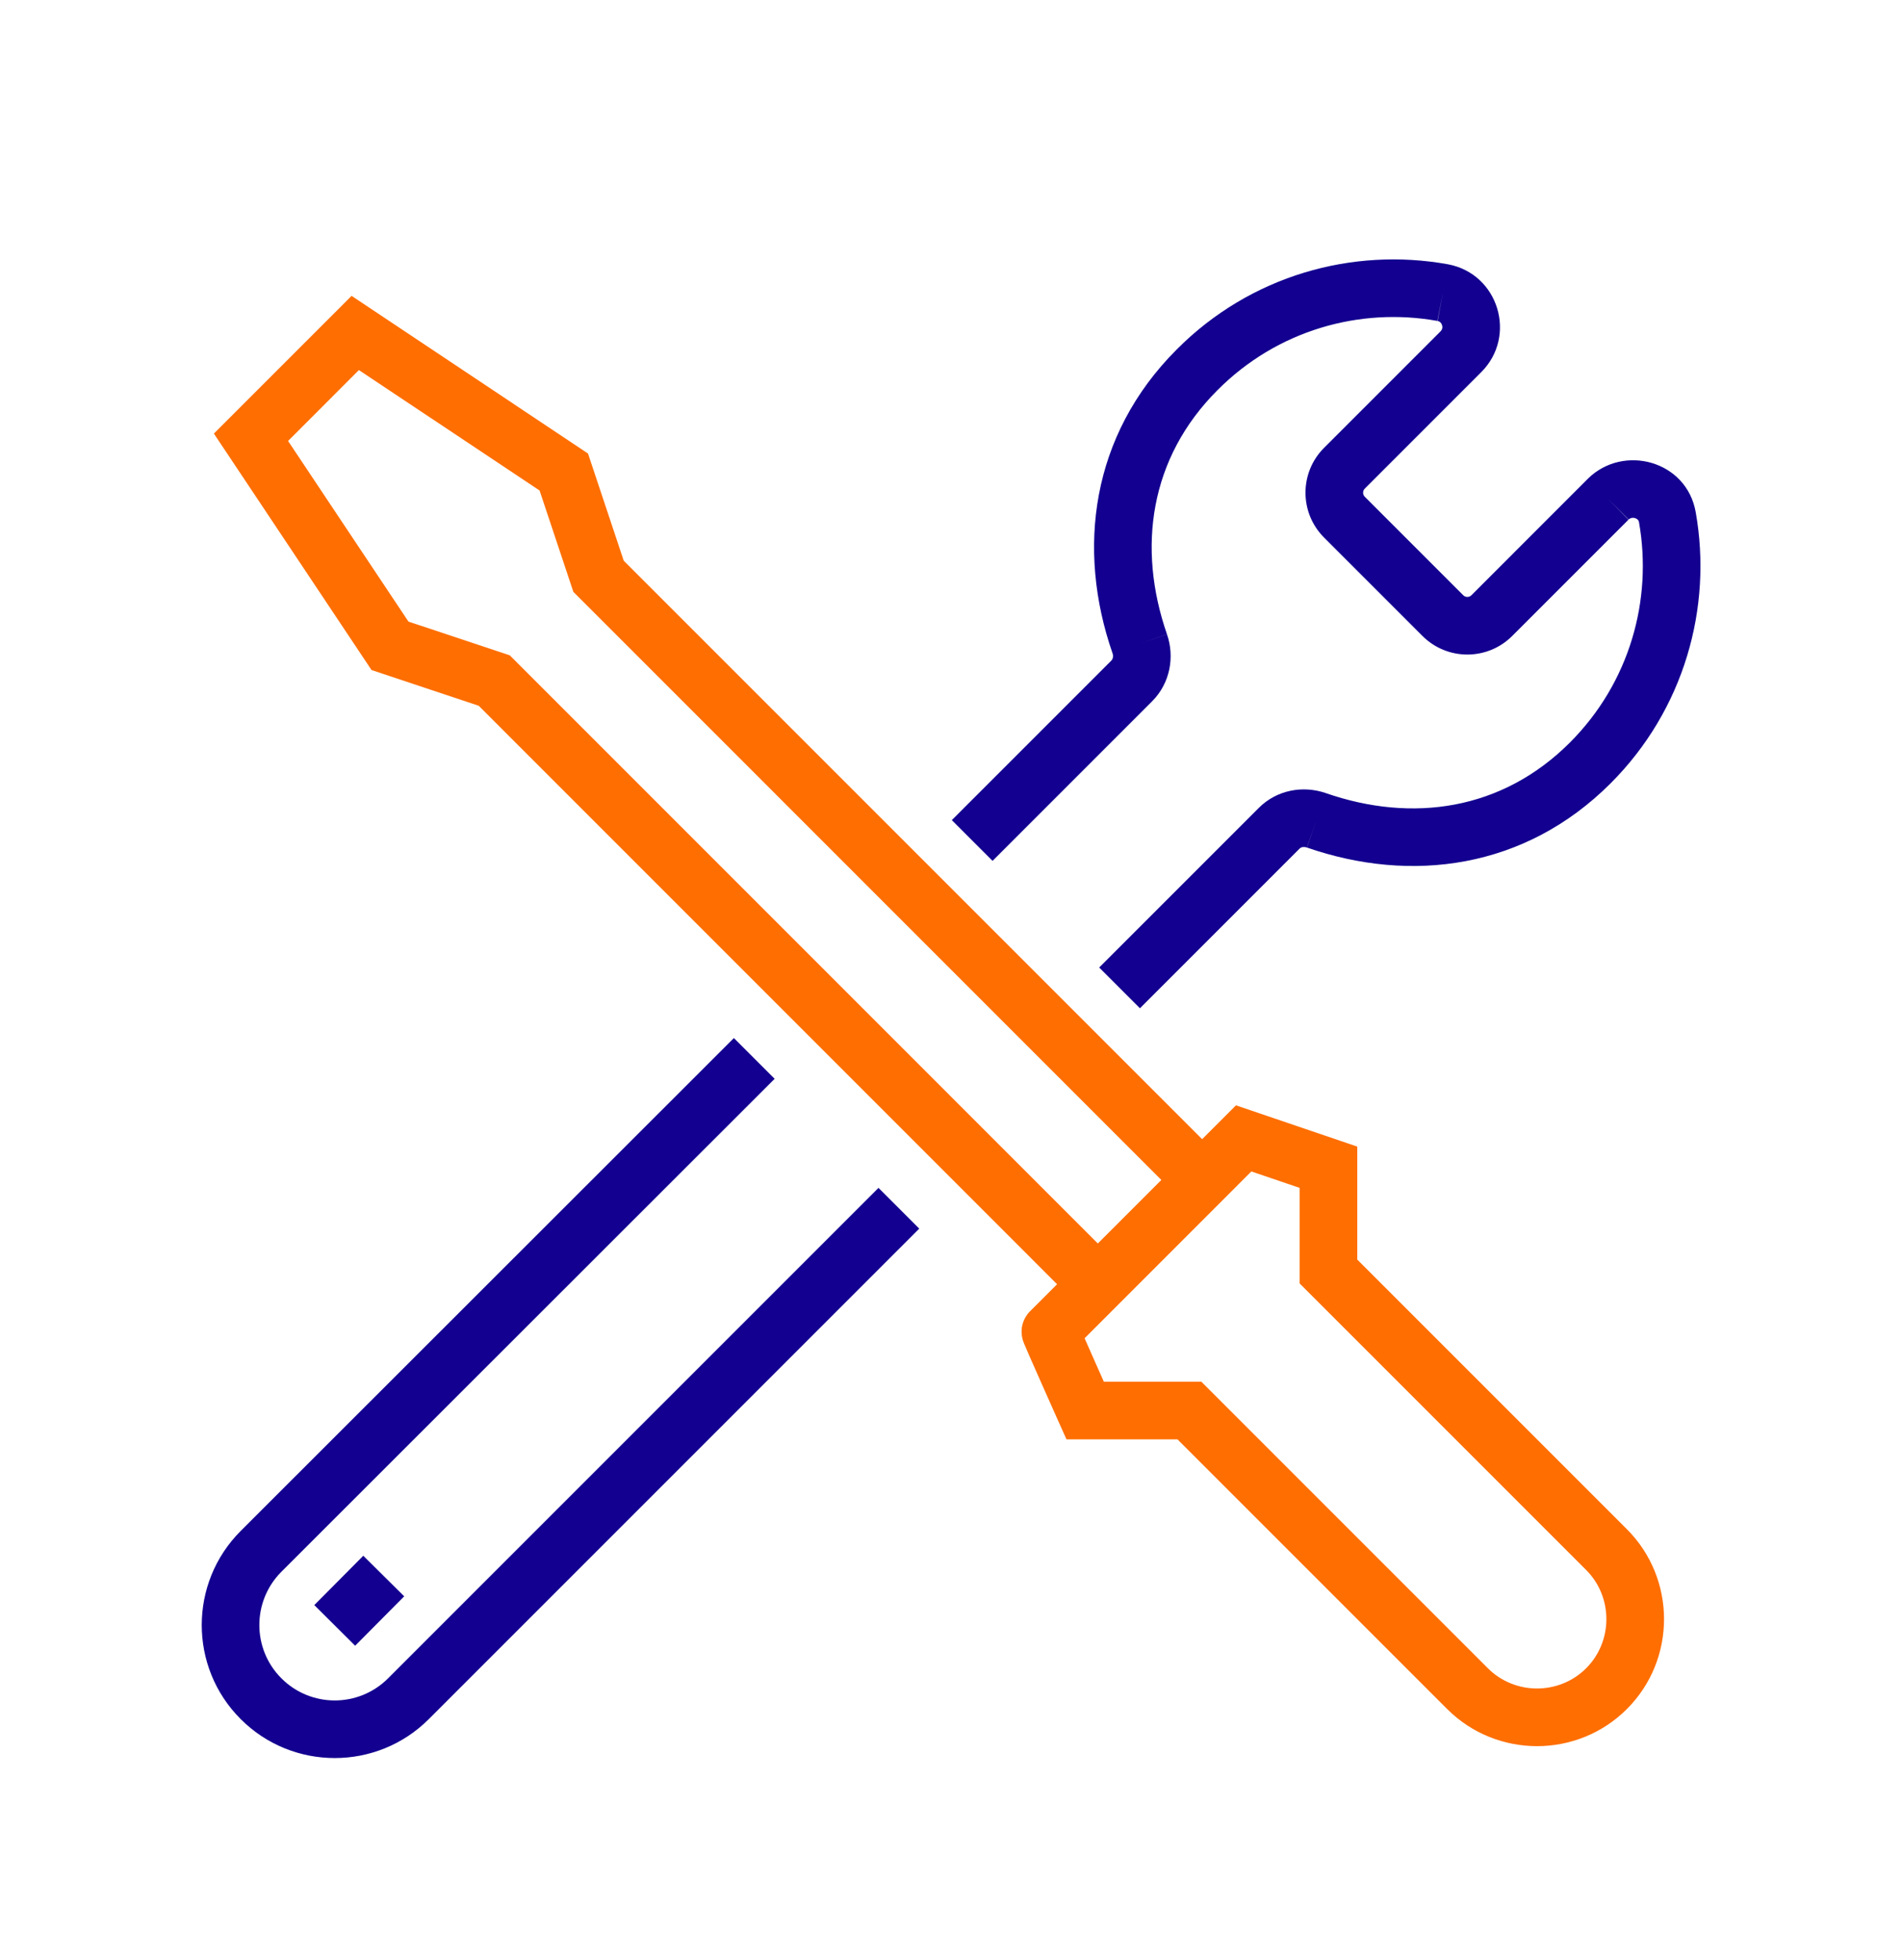
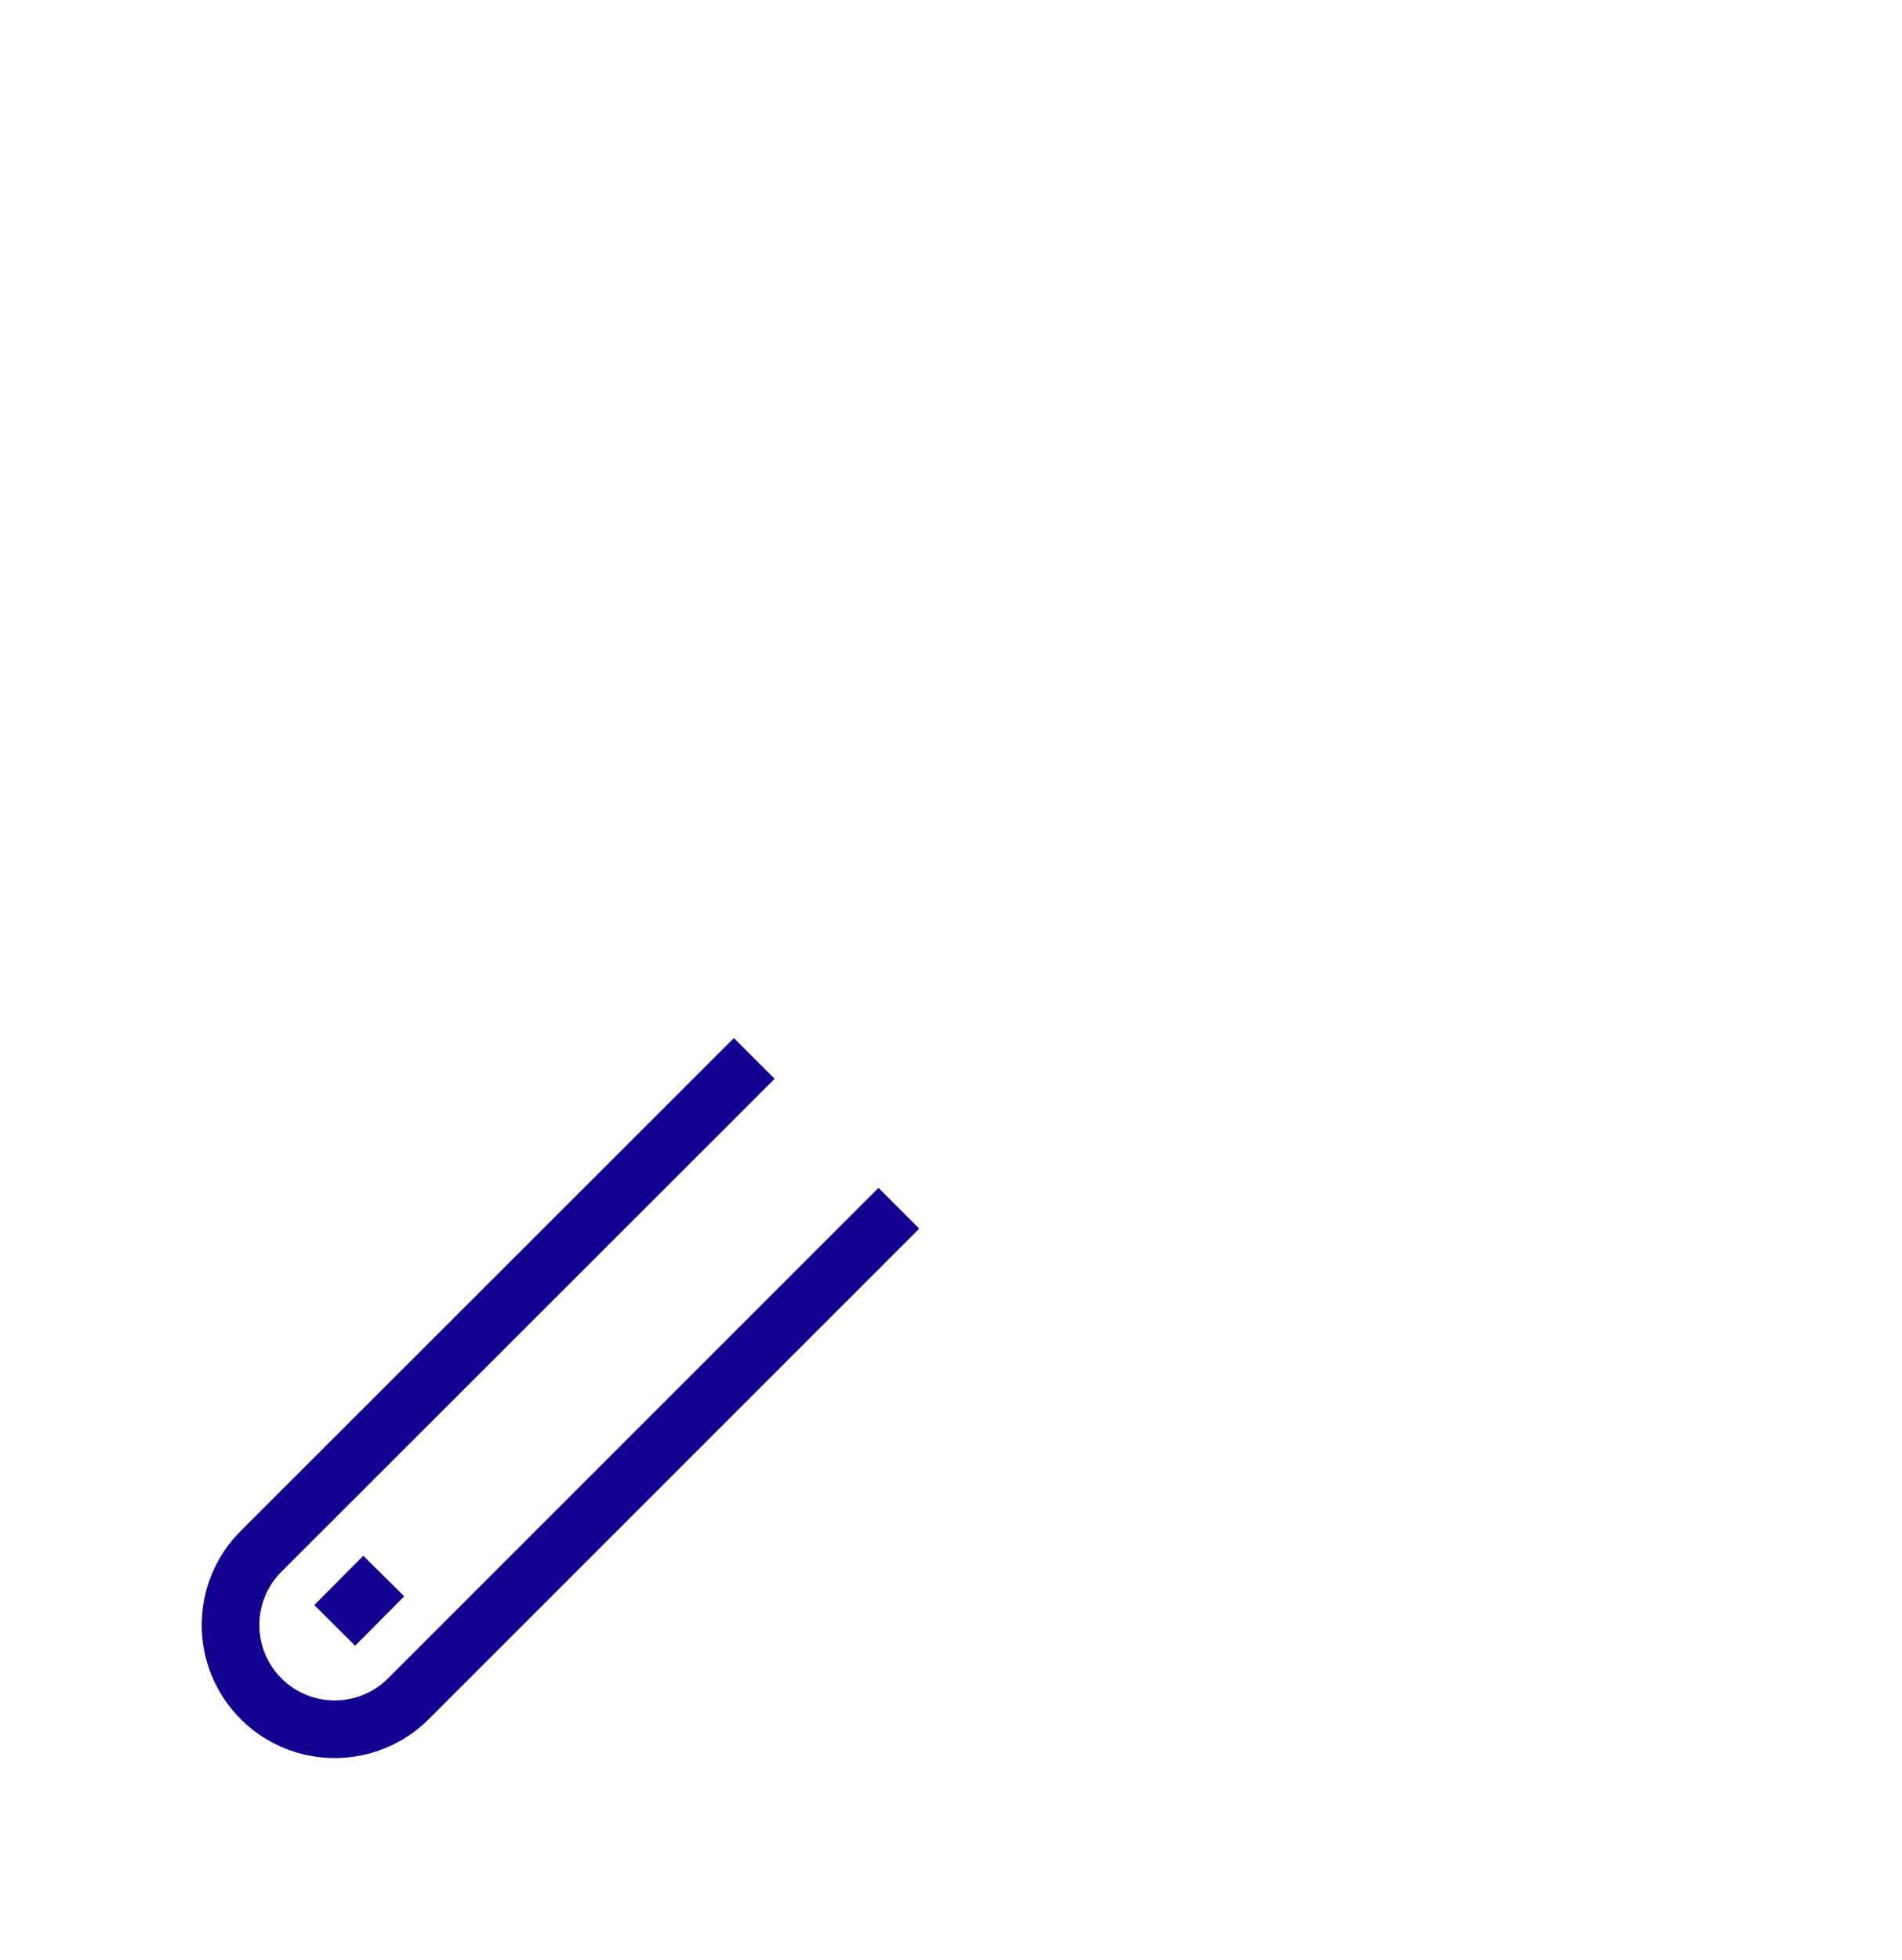
<svg xmlns="http://www.w3.org/2000/svg" width="33" height="34" viewBox="0 0 33 34" fill="none">
-   <path fill-rule="evenodd" clip-rule="evenodd" d="M6.1 5.133L10.202 7.868L10.822 9.728L20.991 19.897L20.283 20.604L9.948 10.268L9.362 8.51L6.227 6.42L4.998 7.65L7.087 10.784L8.846 11.37L19.181 21.706L18.474 22.413L8.306 12.244L6.446 11.624L3.711 7.522L6.1 5.133Z" fill="#FF6E00" />
-   <path fill-rule="evenodd" clip-rule="evenodd" d="M21.444 19.176L23.549 19.892V20.25V21.852L28.227 26.53C29.086 27.389 29.086 28.791 28.227 29.649C27.369 30.508 25.967 30.508 25.108 29.649L20.43 24.971H18.504L18.371 24.675L18.276 24.462C18.219 24.334 18.143 24.163 18.067 23.992C17.991 23.821 17.915 23.649 17.858 23.519C17.83 23.454 17.806 23.399 17.789 23.358C17.78 23.339 17.773 23.32 17.766 23.305C17.764 23.298 17.759 23.286 17.755 23.274C17.753 23.269 17.747 23.254 17.742 23.234C17.74 23.227 17.733 23.201 17.729 23.167C17.727 23.152 17.723 23.114 17.726 23.065C17.726 23.065 17.726 23.064 17.726 23.064C17.728 23.037 17.739 22.881 17.871 22.749L21.444 19.176ZM19.152 23.971H20.844L25.815 28.942C26.283 29.41 27.052 29.41 27.52 28.942C27.988 28.474 27.988 27.705 27.52 27.237L22.549 22.266V20.608L21.711 20.323L18.818 23.217C18.866 23.327 18.924 23.457 18.981 23.586C19.041 23.722 19.101 23.857 19.152 23.971Z" fill="#FF6E00" />
  <path fill-rule="evenodd" clip-rule="evenodd" d="M7.013 27.694L6.162 28.551L5.453 27.846L6.303 26.99L7.013 27.694Z" fill="#130090" />
-   <path fill-rule="evenodd" clip-rule="evenodd" d="M20.416 6.063C21.694 4.778 23.466 4.286 25.122 4.585L25.127 4.586C26 4.752 26.326 5.83 25.7 6.456L23.68 8.476C23.64 8.516 23.64 8.579 23.68 8.619L25.387 10.326C25.427 10.366 25.49 10.366 25.53 10.326L27.553 8.302C28.167 7.7 29.263 7.989 29.421 8.886C29.714 10.54 29.222 12.312 27.944 13.59C26.455 15.079 24.479 15.329 22.676 14.704C22.675 14.704 22.675 14.704 22.674 14.704L22.838 14.232L22.676 14.704C22.675 14.704 22.676 14.704 22.676 14.704C22.643 14.693 22.616 14.693 22.595 14.697C22.576 14.701 22.56 14.71 22.546 14.724L19.778 17.492L19.071 16.785L21.839 14.017C22.155 13.701 22.607 13.624 23 13.758L23.002 13.759C24.503 14.28 26.061 14.059 27.237 12.883C28.274 11.846 28.675 10.408 28.437 9.06C28.437 9.06 28.437 9.06 28.437 9.06C28.433 9.038 28.425 9.026 28.417 9.017C28.407 9.007 28.391 8.996 28.37 8.989C28.326 8.976 28.285 8.986 28.255 9.015L28.257 9.013L27.904 8.659L28.254 9.016C28.255 9.016 28.255 9.015 28.255 9.015L26.237 11.033C25.807 11.463 25.11 11.463 24.68 11.033L22.973 9.326C22.543 8.896 22.543 8.199 22.973 7.769L24.993 5.749C25.023 5.719 25.032 5.682 25.02 5.641C25.007 5.601 24.981 5.576 24.941 5.568C24.942 5.569 24.943 5.569 24.944 5.569L25.033 5.077L24.94 5.568C24.941 5.568 24.941 5.568 24.941 5.568C23.595 5.326 22.16 5.727 21.124 6.768L21.123 6.769C19.947 7.945 19.727 9.502 20.247 11.003C20.247 11.003 20.247 11.002 20.246 11.002L19.775 11.168L20.247 11.003C20.247 11.003 20.247 11.004 20.247 11.003C20.383 11.394 20.304 11.852 19.989 12.167L17.221 14.935L16.514 14.228L19.282 11.46C19.305 11.437 19.323 11.389 19.303 11.334L19.302 11.332C18.677 9.529 18.927 7.552 20.416 6.063Z" fill="#130090" />
  <path fill-rule="evenodd" clip-rule="evenodd" d="M4.176 26.56L12.733 18.009L13.44 18.716L4.883 27.267C4.883 27.267 4.883 27.267 4.883 27.267C4.372 27.778 4.372 28.607 4.883 29.117C5.393 29.628 6.222 29.628 6.733 29.117L15.242 20.608L15.949 21.315L7.44 29.824C6.539 30.725 5.076 30.725 4.176 29.824C3.275 28.924 3.275 27.461 4.176 26.56L4.176 26.56Z" fill="#130090" />
</svg>